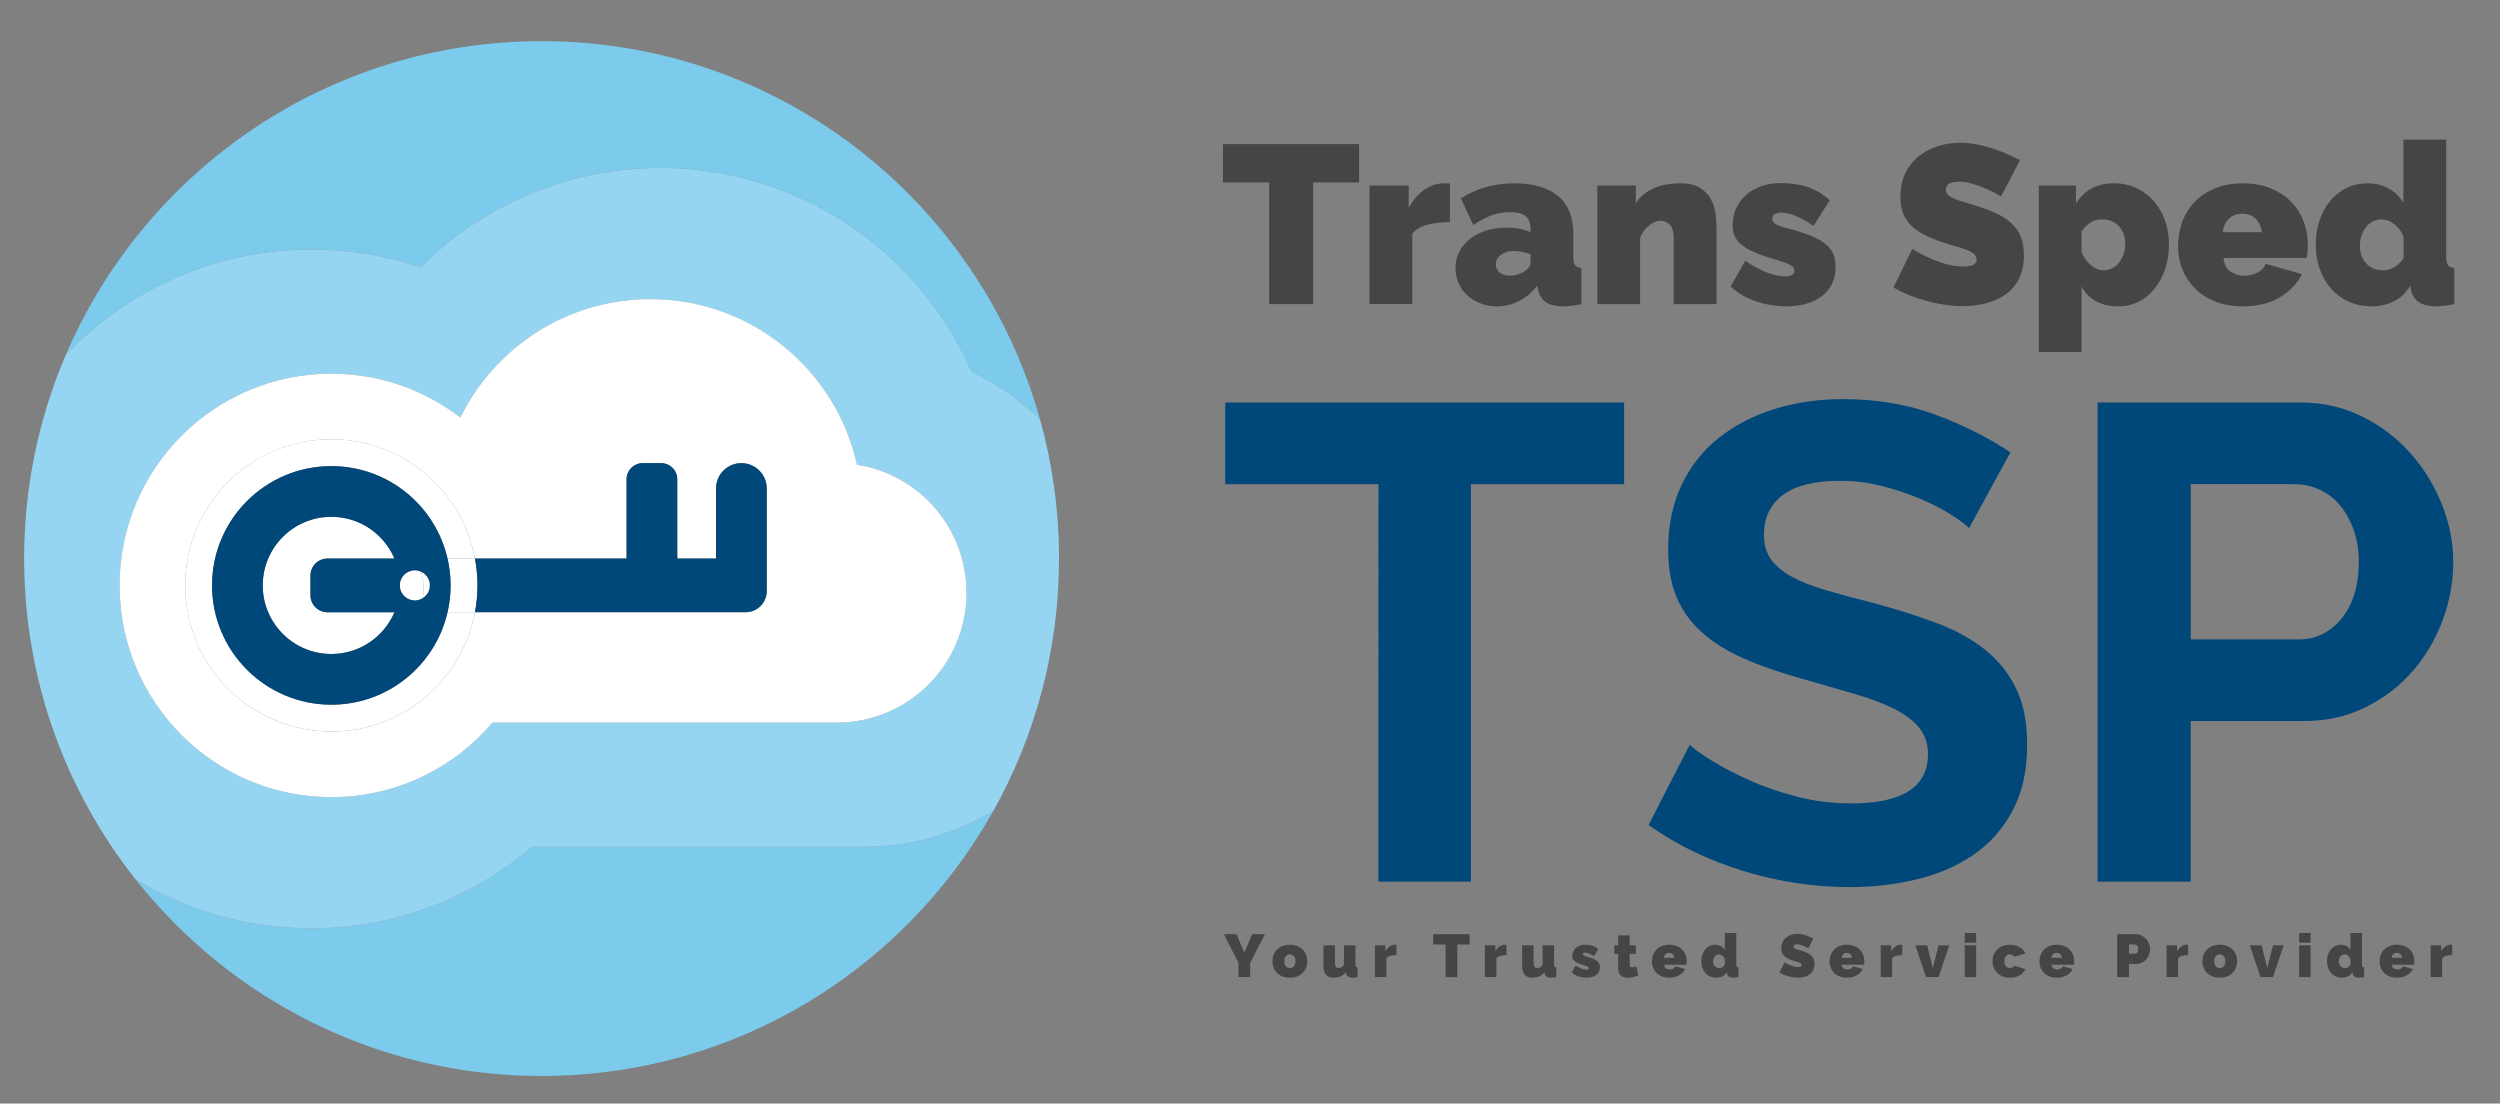
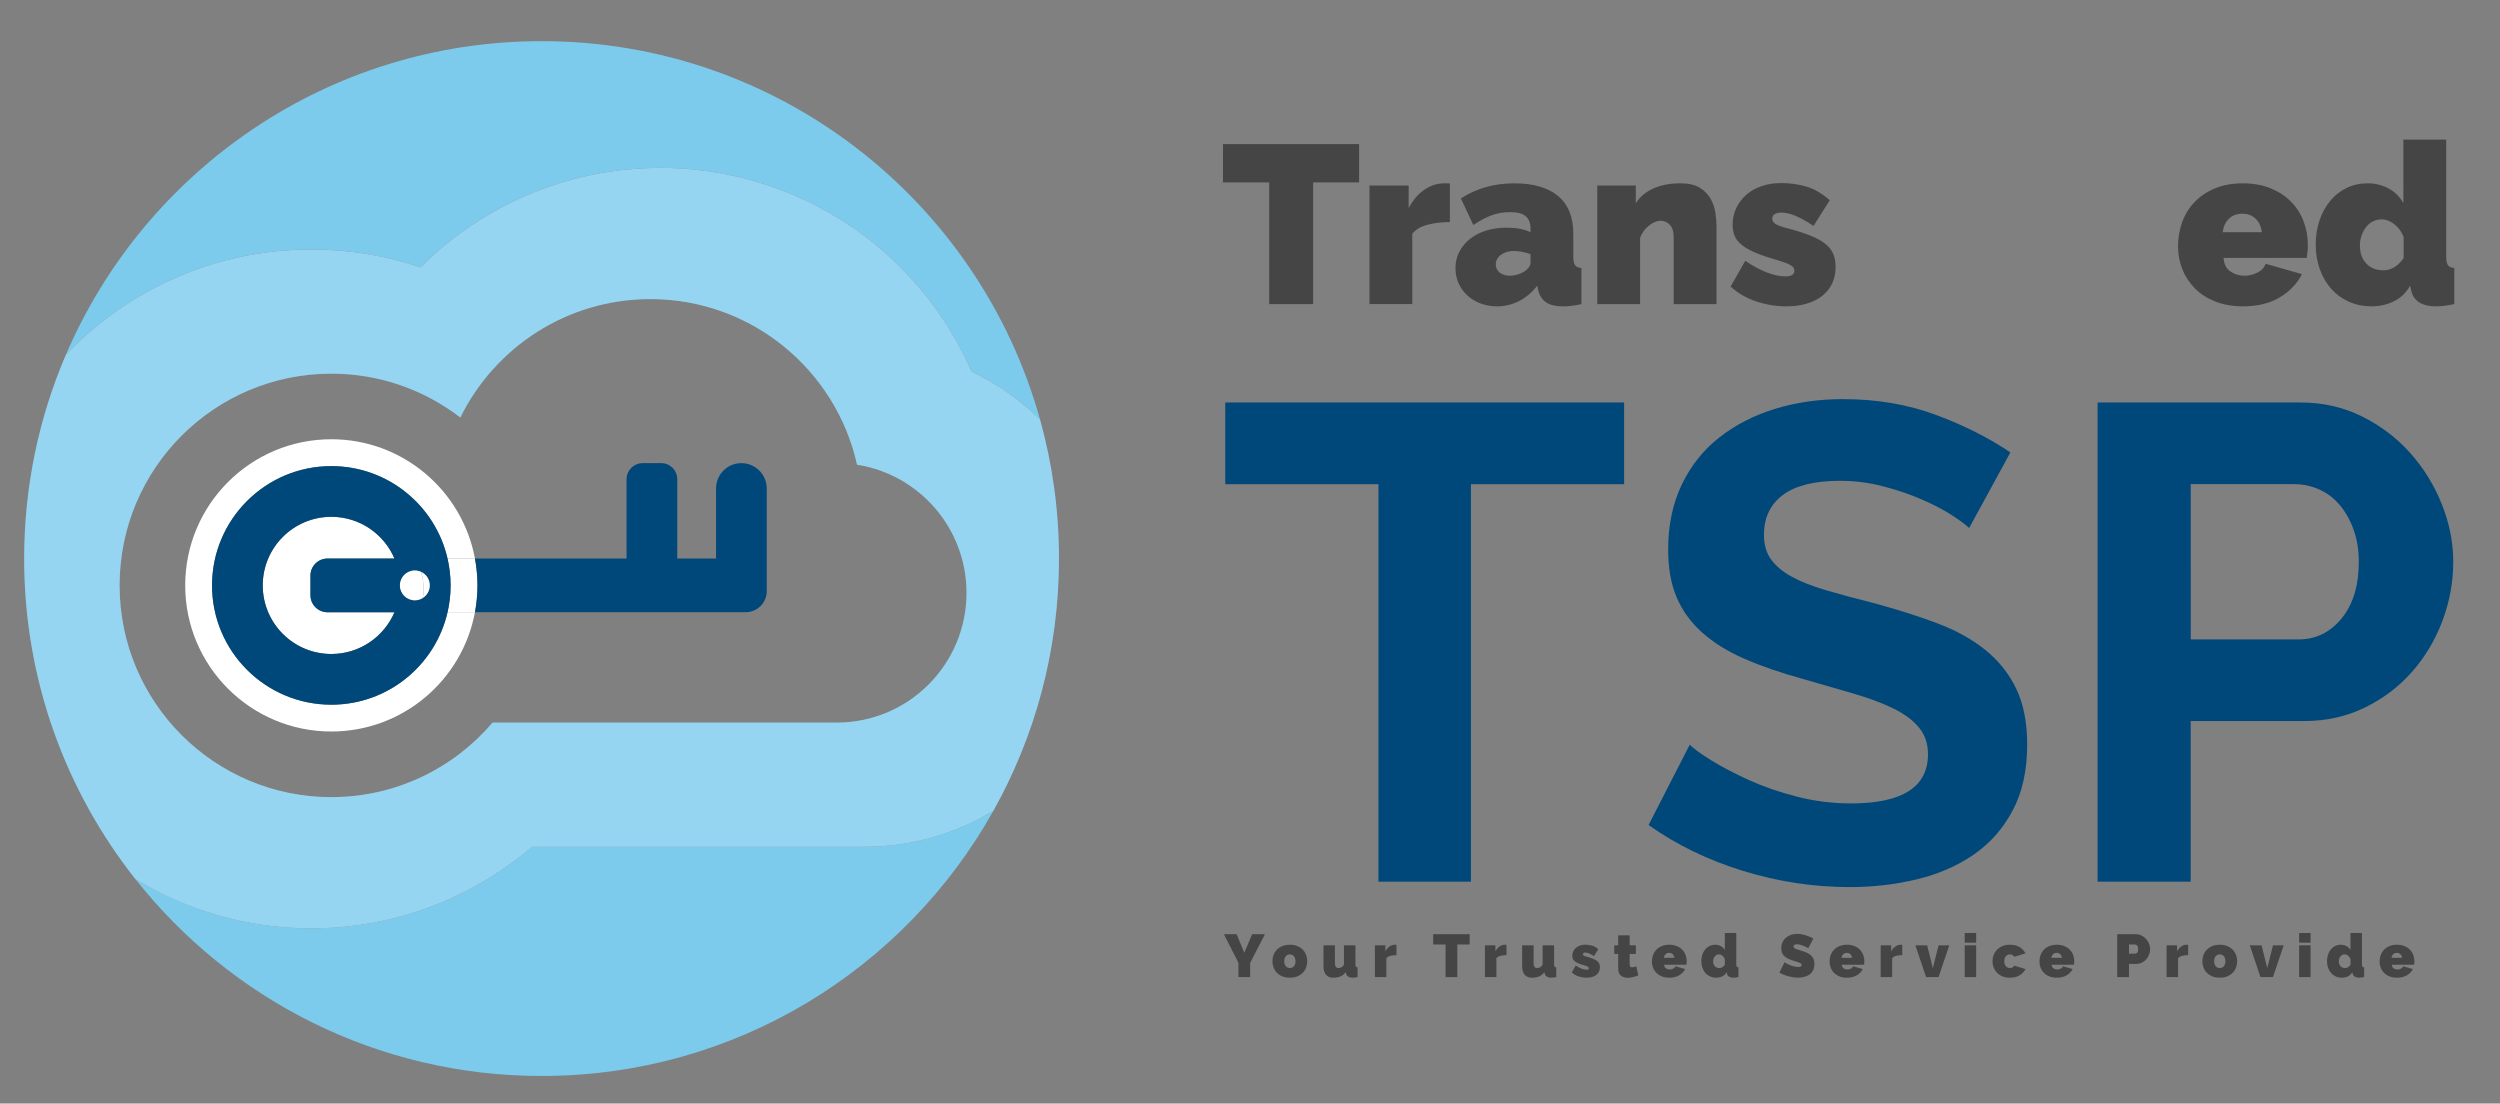
<svg xmlns="http://www.w3.org/2000/svg" xmlns:xlink="http://www.w3.org/1999/xlink" version="1.1" id="Layer_1" x="0px" y="0px" viewBox="0 0 1323 584" style="enable-background:new 0 0 1323 584;" xml:space="preserve">
  <rect x="0" y="0" width="1323" height="584" fill="#808080" stroke="none" />
  <style type="text/css">
	.st0{fill:#7CCBED;}
	.st1{opacity:0.2;fill:#FFFFFF;}
	.st2{fill:#FFFFFF;}
	.st3{fill:#00487A;}
	.st4{fill:#454545;}
	.st5{clip-path:url(#SVGID_2_);fill:#454545;}
	.st6{clip-path:url(#SVGID_4_);fill:#454545;}
</style>
  <path class="st0" d="M281.55,448.1c-32.33,27.7-73.6,43.18-116.79,43.18c-34.06,0-65.93-9.53-93.1-26.06  C121.81,528.67,199.45,569.4,286.6,569.4c102.73,0,192.23-56.58,239.07-140.27c-19.91,12.04-43.24,18.98-68.16,18.98H281.55z" />
  <path class="st0" d="M550.39,222.01c-10.61-10.49-22.89-19.06-36.24-25.41c-11.45-26.13-29.08-49.46-51.43-67.61  c-31.86-25.88-72.05-40.13-113.15-40.13c-34.2,0-67.49,9.67-96.26,27.96c-11.18,7.11-21.49,15.39-30.77,24.68  c-18.39-6.25-37.82-9.46-57.78-9.46c-51.02,0-97.15,21.39-129.88,55.66c-14.21,33.11-22.09,69.58-22.09,107.9  c0,64.07,22.01,122.99,58.87,169.63c27.17,16.53,59.04,26.06,93.1,26.06c43.19,0,84.46-15.48,116.79-43.18h175.96  c24.92,0,48.25-6.94,68.16-18.98c22.11-39.51,34.74-85.04,34.74-133.54C560.41,270.1,556.91,245.42,550.39,222.01z M442.84,382.39  c-0.26,0-182.18,0-182.18,0c-20.55,24.13-51.14,39.45-85.32,39.45c-61.88,0-112.05-50.17-112.05-112.05s50.17-112.05,112.05-112.05  c25.7,0,49.36,8.67,68.27,23.22c18.25-37.12,56.43-62.68,100.59-62.68c53.49,0,98.2,37.5,109.35,87.64  c32.82,5.15,57.93,33.54,57.93,67.81C511.49,351.65,480.75,382.39,442.84,382.39z" />
  <g>
    <path class="st0" d="M164.76,132.03c19.95,0,39.38,3.21,57.78,9.46c9.28-9.28,19.59-17.57,30.77-24.68   c28.77-18.29,62.06-27.96,96.26-27.96c41.1,0,81.29,14.25,113.15,40.13c22.35,18.15,39.98,41.48,51.43,67.61   c13.36,6.34,25.63,14.92,36.24,25.41C518.25,106.53,412.33,21.78,286.6,21.78c-112.91,0-209.84,68.34-251.71,165.91   C67.62,153.42,113.74,132.03,164.76,132.03z" />
    <path class="st1" d="M550.39,222.01c-10.61-10.49-22.89-19.06-36.24-25.41c-11.45-26.13-29.08-49.46-51.43-67.61   c-31.86-25.88-72.05-40.13-113.15-40.13c-34.2,0-67.49,9.67-96.26,27.96c-11.18,7.11-21.49,15.39-30.77,24.68   c-18.39-6.25-37.82-9.46-57.78-9.46c-51.02,0-97.15,21.39-129.88,55.66c-14.21,33.11-22.09,69.58-22.09,107.9   c0,64.07,22.01,122.99,58.87,169.63c27.17,16.53,59.04,26.06,93.1,26.06c43.19,0,84.46-15.48,116.79-43.18h175.96   c24.92,0,48.25-6.94,68.16-18.98c22.11-39.51,34.74-85.04,34.74-133.54C560.41,270.1,556.91,245.42,550.39,222.01z M442.84,382.39   c-0.26,0-182.18,0-182.18,0c-20.55,24.13-51.14,39.45-85.32,39.45c-61.88,0-112.05-50.17-112.05-112.05s50.17-112.05,112.05-112.05   c25.7,0,49.36,8.67,68.27,23.22c18.25-37.12,56.43-62.68,100.59-62.68c53.49,0,98.2,37.5,109.35,87.64   c32.82,5.15,57.93,33.54,57.93,67.81C511.49,351.65,480.75,382.39,442.84,382.39z" />
  </g>
  <path class="st2" d="M164.29,315v-10.41c0-4.97,4.03-9,9-9h35.46c-5.53-12.99-18.41-22.09-33.41-22.09  c-20.05,0-36.3,16.25-36.3,36.3c0,20.05,16.25,36.3,36.3,36.3c15.01,0,27.88-9.11,33.41-22.09h-35.46  C168.32,324,164.29,319.97,164.29,315z" />
-   <path class="st2" d="M453.55,245.93c-11.15-50.14-55.86-87.64-109.35-87.64c-44.16,0-82.34,25.56-100.59,62.68  c-18.9-14.55-42.57-23.22-68.27-23.22c-61.88,0-112.05,50.17-112.05,112.05s50.17,112.05,112.05,112.05  c34.18,0,64.76-15.32,85.32-39.45c0,0,181.91,0,182.18,0c37.91,0,68.65-30.74,68.65-68.65  C511.49,279.47,486.38,251.07,453.55,245.93z M405.75,295.59v4.73v12.5c0,6.17-5,11.17-11.17,11.17H251.35  c-6.67,35.92-38.15,63.13-76,63.13c-42.71,0-77.33-34.62-77.33-77.33c0-42.71,34.62-77.33,77.33-77.33c37.85,0,69.33,27.21,76,63.13  h80.23v-42c0-4.69,3.81-8.5,8.5-8.5h9.83c4.69,0,8.5,3.81,8.5,8.5v42h20.52V258.5c0-7.41,6.01-13.41,13.41-13.41l0,0  c7.41,0,13.41,6.01,13.41,13.41V295.59z" />
  <path class="st2" d="M175.34,372.92c-34.86,0-63.13-28.26-63.13-63.13c0-34.86,28.26-63.13,63.13-63.13  c29.98,0,55.06,20.9,61.5,48.92h14.5c-6.67-35.92-38.15-63.13-76-63.13c-42.71,0-77.33,34.62-77.33,77.33  c0,42.71,34.62,77.33,77.33,77.33c37.85,0,69.33-27.21,76-63.13h-14.5C230.4,352.02,205.32,372.92,175.34,372.92z" />
  <path class="st2" d="M251.35,295.59h-14.5c1.05,4.57,1.62,9.32,1.62,14.2s-0.57,9.64-1.62,14.2h14.5c0.86-4.61,1.32-9.35,1.32-14.2  S252.2,300.2,251.35,295.59z" />
  <path class="st3" d="M236.84,295.59c-6.45-28.02-31.52-48.92-61.5-48.92c-34.86,0-63.13,28.26-63.13,63.13s28.26,63.13,63.13,63.13  c29.98,0,55.06-20.9,61.5-48.92c1.05-4.57,1.62-9.32,1.62-14.2S237.89,300.16,236.84,295.59z M223.7,316.48  c-1.21,0.76-2.64,1.2-4.17,1.2c-4.36,0-7.89-3.53-7.89-7.89s3.53-7.89,7.89-7.89c1.17,0,2.28,0.26,3.28,0.72  c2.72,1.25,4.61,3.98,4.61,7.17C227.42,312.62,225.93,315.09,223.7,316.48z M175.34,346.09c-20.05,0-36.3-16.25-36.3-36.3  s16.25-36.3,36.3-36.3c15.01,0,27.88,9.11,33.41,22.09h-35.46c-4.97,0-9,4.03-9,9V315c0,4.97,4.03,9,9,9h35.46  C203.22,336.98,190.35,346.09,175.34,346.09z" />
  <path class="st3" d="M392.34,245.09c-7.41,0-13.41,6.01-13.41,13.41v37.09h-20.52v-42c0-4.69-3.81-8.5-8.5-8.5h-9.83  c-4.69,0-8.5,3.81-8.5,8.5v42h-80.23c0.86,4.61,1.32,9.35,1.32,14.2s-0.47,9.6-1.32,14.2h143.24c6.17,0,11.17-5,11.17-11.17v-12.5  v-4.73V258.5C405.75,251.1,399.74,245.09,392.34,245.09z" />
  <path class="st2" d="M211.64,309.79c0,4.36,3.53,7.89,7.89,7.89c1.53,0,2.96-0.44,4.17-1.2c0.01-0.04,0.02-0.08,0.03-0.13  c0.11-0.57,0.2-1.15,0.27-1.73c0.02-0.15,0.03-0.31,0.05-0.46c0.05-0.45,0.08-0.9,0.1-1.35c0.01-0.17,0.02-0.34,0.02-0.51  c0.02-0.59,0.02-1.19-0.01-1.79c-0.04-0.94-0.13-1.87-0.25-2.8c-0.05-0.37-0.13-0.73-0.19-1.09c-0.09-0.54-0.18-1.08-0.29-1.61  c-0.1-0.47-0.23-0.93-0.36-1.39c-0.09-0.33-0.18-0.67-0.28-1c-1-0.46-2.11-0.72-3.28-0.72C215.17,301.9,211.64,305.44,211.64,309.79  z" />
  <path class="st2" d="M223.44,305c0.12,0.53,0.2,1.07,0.29,1.61c0.06,0.36,0.14,0.72,0.19,1.09c0.12,0.92,0.21,1.85,0.25,2.8  c0.03,0.6,0.02,1.2,0.01,1.79c-0.01,0.17-0.01,0.34-0.02,0.51c-0.02,0.45-0.06,0.9-0.1,1.35c-0.02,0.15-0.03,0.31-0.05,0.46  c-0.07,0.58-0.16,1.16-0.27,1.73c-0.01,0.04-0.02,0.08-0.03,0.13c2.23-1.39,3.72-3.86,3.72-6.69c0-3.19-1.89-5.93-4.61-7.17  c0.1,0.33,0.19,0.66,0.28,1C223.21,304.08,223.34,304.54,223.44,305z" />
  <polygon class="st4" points="654.42,494.38 658.48,504.2 662.64,494.38 669.41,494.38 661.59,509.57 661.59,517.08 655.38,517.08   655.38,509.5 647.68,494.38 " />
  <path class="st4" d="M679.62,508.68c0,1.13,0.27,2.01,0.83,2.65c0.56,0.64,1.27,0.96,2.15,0.96c0.87,0,1.58-0.32,2.13-0.96  c0.56-0.64,0.84-1.52,0.84-2.65c0-1.13-0.28-2.02-0.84-2.65c-0.55-0.64-1.26-0.96-2.13-0.96c-0.88,0-1.59,0.32-2.15,0.96  C679.89,506.66,679.62,507.54,679.62,508.68z M682.59,517.4c-1.52,0-2.85-0.24-3.99-0.71c-1.14-0.48-2.1-1.12-2.88-1.92  c-0.78-0.8-1.36-1.73-1.76-2.79c-0.39-1.06-0.59-2.16-0.59-3.3c0-1.15,0.19-2.25,0.59-3.3c0.4-1.06,0.98-1.98,1.76-2.79  c0.78-0.8,1.74-1.44,2.88-1.92c1.14-0.48,2.47-0.72,3.99-0.72c1.49,0,2.81,0.24,3.96,0.72c1.15,0.48,2.12,1.12,2.89,1.92  c0.78,0.8,1.37,1.73,1.76,2.79c0.4,1.05,0.6,2.15,0.6,3.3c0,1.15-0.2,2.25-0.6,3.3c-0.39,1.06-0.98,1.99-1.76,2.79  c-0.78,0.8-1.74,1.44-2.89,1.92C685.4,517.16,684.09,517.4,682.59,517.4z" />
  <path class="st4" d="M705.63,517.4c-1.7,0-3-0.51-3.9-1.55c-0.9-1.04-1.35-2.55-1.35-4.52v-11.07h6.07v9.69  c0,0.74,0.17,1.32,0.5,1.73c0.33,0.4,0.78,0.61,1.35,0.61c0.47,0,0.95-0.11,1.44-0.32c0.49-0.22,0.98-0.69,1.47-1.41v-10.3h6.08  v10.1c0,0.58,0.08,0.98,0.25,1.2c0.17,0.23,0.47,0.36,0.89,0.4v5.11c-1.04,0.21-1.9,0.32-2.55,0.32c-2.07,0-3.26-0.78-3.58-2.33  l-0.12-0.6c-0.79,1.04-1.73,1.8-2.81,2.26C708.28,517.17,707.03,517.4,705.63,517.4z" />
  <path class="st4" d="M739.01,505.45c-1.17,0-2.24,0.13-3.2,0.38c-0.96,0.25-1.68,0.68-2.14,1.28v9.97h-6.07v-16.82h5.56v3.2  c0.6-1.13,1.34-1.99,2.22-2.6c0.88-0.61,1.84-0.91,2.86-0.91c0.4,0,0.66,0.01,0.77,0.04V505.45z" />
  <polygon class="st4" points="777.74,499.82 771.21,499.82 771.21,517.08 764.99,517.08 764.99,499.82 758.43,499.82 758.43,494.38   777.74,494.38 " />
  <path class="st4" d="M797.23,505.45c-1.17,0-2.24,0.13-3.2,0.38c-0.96,0.25-1.68,0.68-2.14,1.28v9.97h-6.07v-16.82h5.56v3.2  c0.6-1.13,1.34-1.99,2.22-2.6c0.88-0.61,1.84-0.91,2.86-0.91c0.4,0,0.66,0.01,0.77,0.04V505.45z" />
  <path class="st4" d="M810.77,517.4c-1.7,0-3-0.51-3.9-1.55c-0.9-1.04-1.35-2.55-1.35-4.52v-11.07h6.07v9.69  c0,0.74,0.17,1.32,0.5,1.73c0.33,0.4,0.78,0.61,1.35,0.61c0.47,0,0.95-0.11,1.44-0.32c0.49-0.22,0.98-0.69,1.47-1.41v-10.3h6.08  v10.1c0,0.58,0.08,0.98,0.25,1.2c0.17,0.23,0.47,0.36,0.89,0.4v5.11c-1.04,0.21-1.9,0.32-2.55,0.32c-2.07,0-3.26-0.78-3.58-2.33  l-0.12-0.6c-0.79,1.04-1.73,1.8-2.81,2.26C813.42,517.17,812.17,517.4,810.77,517.4z" />
  <path class="st4" d="M839.67,517.4c-1.47,0-2.92-0.24-4.32-0.71c-1.4-0.48-2.59-1.18-3.57-2.1l2.07-3.64  c1.04,0.71,2.05,1.25,3.02,1.63c0.97,0.38,1.87,0.58,2.68,0.58c0.85,0,1.28-0.27,1.28-0.81c0-0.29-0.17-0.55-0.5-0.76  c-0.33-0.22-0.97-0.46-1.93-0.74c-1.2-0.34-2.2-0.67-3-1c-0.79-0.33-1.45-0.69-1.95-1.08c-0.5-0.38-0.86-0.81-1.07-1.28  c-0.21-0.47-0.32-1.03-0.32-1.66c0-0.86,0.17-1.65,0.51-2.37c0.34-0.72,0.81-1.35,1.42-1.88c0.61-0.53,1.33-0.94,2.17-1.23  c0.85-0.29,1.77-0.43,2.77-0.43c1.23,0,2.41,0.16,3.53,0.48c1.12,0.32,2.24,0.97,3.37,1.95l-2.3,3.64  c-1.04-0.68-1.92-1.16-2.62-1.45c-0.71-0.29-1.37-0.43-1.99-0.43c-0.36,0-0.66,0.07-0.89,0.21c-0.23,0.13-0.35,0.35-0.35,0.65  c0,0.32,0.17,0.58,0.51,0.79c0.34,0.2,1.01,0.43,2.01,0.68c1.22,0.32,2.24,0.66,3.07,1.01c0.83,0.35,1.5,0.74,2,1.15  c0.5,0.41,0.86,0.88,1.07,1.4c0.22,0.52,0.33,1.12,0.33,1.81c0,0.87-0.16,1.65-0.48,2.33c-0.32,0.68-0.79,1.27-1.39,1.76  c-0.61,0.49-1.35,0.86-2.21,1.11C841.73,517.27,840.76,517.4,839.67,517.4z" />
-   <path class="st4" d="M866.99,516.15c-0.85,0.37-1.76,0.67-2.74,0.92c-0.97,0.24-1.92,0.37-2.86,0.37c-0.68,0-1.33-0.09-1.95-0.26  c-0.61-0.17-1.15-0.45-1.61-0.83c-0.46-0.38-0.82-0.88-1.09-1.5c-0.26-0.62-0.39-1.39-0.39-2.32v-7.7h-2.08v-4.57h2.08v-5.27h6.07  v5.27h3.29v4.57h-3.29v5.56c0,0.56,0.12,0.95,0.35,1.17c0.23,0.23,0.56,0.34,0.96,0.34c0.3,0,0.64-0.05,1.03-0.14  c0.38-0.1,0.77-0.23,1.15-0.4L866.99,516.15z" />
+   <path class="st4" d="M866.99,516.15c-0.85,0.37-1.76,0.67-2.74,0.92c-0.97,0.24-1.92,0.37-2.86,0.37c-0.68,0-1.33-0.09-1.95-0.26  c-0.61-0.17-1.15-0.45-1.61-0.83c-0.46-0.38-0.82-0.88-1.09-1.5c-0.26-0.62-0.39-1.39-0.39-2.32v-7.7h-2.08v-4.57h2.08v-5.27h6.07  v5.27h3.29v4.57h-3.29v5.56c0,0.56,0.12,0.95,0.35,1.17c0.23,0.23,0.56,0.34,0.96,0.34c0.3,0,0.64-0.05,1.03-0.14  c0.38-0.1,0.77-0.23,1.15-0.4L866.99,516.15" />
  <path class="st4" d="M886.08,506.88c-0.1-0.81-0.4-1.44-0.89-1.91c-0.49-0.47-1.11-0.71-1.88-0.71s-1.4,0.24-1.89,0.71  c-0.49,0.47-0.78,1.1-0.89,1.91H886.08z M883.4,517.4c-1.47,0-2.79-0.23-3.94-0.68c-1.15-0.46-2.11-1.09-2.89-1.87  c-0.78-0.79-1.37-1.69-1.78-2.72c-0.4-1.02-0.61-2.1-0.61-3.23c0-1.21,0.19-2.37,0.59-3.45c0.4-1.09,0.98-2.04,1.76-2.84  c0.78-0.81,1.74-1.46,2.88-1.94c1.14-0.48,2.47-0.72,3.99-0.72c1.49,0,2.81,0.24,3.96,0.72c1.15,0.48,2.12,1.12,2.89,1.92  c0.78,0.8,1.37,1.73,1.76,2.79c0.4,1.05,0.6,2.15,0.6,3.3c0,0.32-0.02,0.65-0.05,0.98c-0.03,0.33-0.07,0.62-0.11,0.87h-11.8  c0.06,0.9,0.39,1.54,0.99,1.94c0.6,0.39,1.25,0.59,1.96,0.59c0.66,0,1.28-0.15,1.86-0.45c0.59-0.3,0.98-0.72,1.17-1.25l5.15,1.47  c-0.69,1.34-1.74,2.44-3.15,3.29C887.21,516.97,885.47,517.4,883.4,517.4z" />
  <path class="st4" d="M909.92,512.29c1.11,0,2.07-0.58,2.87-1.73v-3.01c-0.3-0.74-0.73-1.34-1.31-1.8c-0.58-0.46-1.19-0.69-1.82-0.69  c-0.45,0-0.86,0.1-1.23,0.29c-0.37,0.19-0.69,0.46-0.96,0.8c-0.26,0.34-0.48,0.74-0.63,1.18c-0.16,0.45-0.24,0.93-0.24,1.44  c0,1.06,0.3,1.92,0.91,2.55C908.12,511.97,908.92,512.29,909.92,512.29z M908.26,517.4c-1.15,0-2.22-0.21-3.19-0.63  c-0.97-0.43-1.8-1.03-2.51-1.81c-0.7-0.78-1.25-1.71-1.64-2.79c-0.39-1.08-0.59-2.25-0.59-3.53c0-1.23,0.18-2.38,0.54-3.45  c0.36-1.06,0.87-1.98,1.52-2.76c0.65-0.78,1.42-1.39,2.32-1.82c0.9-0.44,1.89-0.66,2.98-0.66c1.09,0,2.08,0.25,2.99,0.74  c0.91,0.49,1.61,1.18,2.09,2.07v-9.01h6.07v16.62c0,0.58,0.09,0.98,0.26,1.2c0.17,0.23,0.47,0.36,0.89,0.4v5.11  c-1.04,0.21-1.9,0.32-2.55,0.32c-2.07,0-3.26-0.78-3.58-2.33l-0.12-0.6c-0.58,1.03-1.35,1.77-2.33,2.24  C910.41,517.16,909.37,517.4,908.26,517.4z" />
  <path class="st4" d="M956.95,501.8c-0.64-0.38-1.3-0.72-1.98-1.02c-0.58-0.25-1.22-0.49-1.94-0.72c-0.71-0.22-1.41-0.34-2.09-0.34  c-0.55,0-0.99,0.09-1.33,0.26c-0.33,0.17-0.49,0.45-0.49,0.86c0,0.3,0.1,0.55,0.29,0.74c0.19,0.19,0.47,0.37,0.83,0.53  c0.37,0.16,0.81,0.31,1.33,0.46c0.52,0.15,1.12,0.33,1.78,0.55c1.04,0.32,1.98,0.67,2.82,1.06c0.85,0.38,1.57,0.83,2.16,1.35  c0.59,0.52,1.05,1.15,1.37,1.9c0.32,0.74,0.48,1.65,0.48,2.72c0,1.36-0.25,2.51-0.75,3.44c-0.5,0.92-1.16,1.66-1.98,2.22  c-0.82,0.55-1.75,0.95-2.79,1.2c-1.03,0.24-2.07,0.36-3.11,0.36c-0.83,0-1.69-0.06-2.56-0.19c-0.87-0.13-1.74-0.31-2.6-0.54  c-0.86-0.24-1.7-0.51-2.5-0.84c-0.79-0.32-1.53-0.68-2.22-1.09l2.69-5.47c0.74,0.47,1.52,0.88,2.33,1.24  c0.68,0.32,1.45,0.61,2.31,0.86c0.86,0.26,1.74,0.38,2.64,0.38c0.68,0,1.15-0.09,1.41-0.27c0.27-0.18,0.4-0.42,0.4-0.72  c0-0.32-0.13-0.59-0.4-0.82c-0.26-0.22-0.63-0.42-1.09-0.59c-0.47-0.17-1.01-0.34-1.61-0.51c-0.61-0.17-1.26-0.38-1.94-0.61  c-1-0.34-1.86-0.7-2.58-1.09c-0.72-0.4-1.32-0.85-1.8-1.34c-0.47-0.5-0.81-1.08-1.04-1.71c-0.23-0.64-0.34-1.38-0.34-2.21  c0-1.25,0.23-2.36,0.69-3.32c0.46-0.96,1.09-1.76,1.87-2.4c0.79-0.64,1.69-1.12,2.7-1.45c1.01-0.33,2.08-0.5,3.21-0.5  c0.83,0,1.64,0.08,2.43,0.24c0.79,0.16,1.55,0.37,2.29,0.61c0.74,0.24,1.42,0.51,2.07,0.8c0.64,0.28,1.21,0.55,1.73,0.81  L956.95,501.8z" />
  <path class="st4" d="M980.11,506.88c-0.1-0.81-0.4-1.44-0.89-1.91c-0.49-0.47-1.11-0.71-1.88-0.71s-1.4,0.24-1.89,0.71  c-0.49,0.47-0.79,1.1-0.89,1.91H980.11z M977.43,517.4c-1.47,0-2.79-0.23-3.94-0.68c-1.15-0.46-2.11-1.09-2.89-1.87  c-0.78-0.79-1.37-1.69-1.78-2.72c-0.4-1.02-0.61-2.1-0.61-3.23c0-1.21,0.19-2.37,0.59-3.45c0.4-1.09,0.98-2.04,1.76-2.84  c0.78-0.81,1.74-1.46,2.88-1.94c1.14-0.48,2.47-0.72,3.99-0.72c1.49,0,2.81,0.24,3.96,0.72c1.15,0.48,2.12,1.12,2.89,1.92  c0.78,0.8,1.37,1.73,1.76,2.79c0.4,1.05,0.59,2.15,0.59,3.3c0,0.32-0.02,0.65-0.05,0.98c-0.03,0.33-0.07,0.62-0.11,0.87h-11.8  c0.06,0.9,0.39,1.54,0.99,1.94c0.6,0.39,1.25,0.59,1.96,0.59c0.66,0,1.28-0.15,1.86-0.45c0.59-0.3,0.98-0.72,1.17-1.25l5.15,1.47  c-0.69,1.34-1.74,2.44-3.15,3.29C981.24,516.97,979.5,517.4,977.43,517.4z" />
  <path class="st4" d="M1006.67,505.45c-1.17,0-2.24,0.13-3.2,0.38c-0.96,0.25-1.68,0.68-2.14,1.28v9.97h-6.07v-16.82h5.56v3.2  c0.6-1.13,1.33-1.99,2.22-2.6c0.88-0.61,1.84-0.91,2.86-0.91c0.4,0,0.66,0.01,0.77,0.04V505.45z" />
  <polygon class="st4" points="1019.28,517.08 1013.62,500.26 1019.85,500.26 1022.86,512.32 1025.89,500.26 1031.55,500.26   1025.89,517.08 " />
  <path class="st4" d="M1039.72,498.86v-5.11h6.07v5.11H1039.72z M1039.72,517.08v-16.82h6.07v16.82H1039.72z" />
  <path class="st4" d="M1054.43,508.68c0-1.15,0.2-2.25,0.61-3.3c0.41-1.06,1-1.98,1.78-2.79c0.78-0.8,1.74-1.44,2.89-1.92  c1.15-0.48,2.47-0.72,3.97-0.72c2.05,0,3.76,0.43,5.13,1.28c1.38,0.85,2.4,1.95,3.08,3.29l-5.91,1.79  c-0.58-0.83-1.35-1.24-2.33-1.24c-0.83,0-1.54,0.31-2.11,0.94c-0.58,0.63-0.86,1.52-0.86,2.67c0,1.15,0.29,2.04,0.86,2.67  c0.58,0.63,1.28,0.94,2.11,0.94c0.98,0,1.76-0.42,2.33-1.25l5.91,1.79c-0.68,1.34-1.71,2.44-3.08,3.29  c-1.37,0.85-3.08,1.28-5.13,1.28c-1.49,0-2.81-0.24-3.97-0.71c-1.15-0.48-2.11-1.12-2.89-1.92c-0.78-0.8-1.37-1.73-1.78-2.79  C1054.64,510.92,1054.43,509.82,1054.43,508.68z" />
  <path class="st4" d="M1091.17,506.88c-0.1-0.81-0.4-1.44-0.89-1.91c-0.49-0.47-1.11-0.71-1.88-0.71s-1.4,0.24-1.89,0.71  c-0.49,0.47-0.79,1.1-0.89,1.91H1091.17z M1088.49,517.4c-1.47,0-2.79-0.23-3.94-0.68c-1.15-0.46-2.11-1.09-2.89-1.87  c-0.78-0.79-1.37-1.69-1.78-2.72c-0.4-1.02-0.61-2.1-0.61-3.23c0-1.21,0.19-2.37,0.59-3.45c0.4-1.09,0.98-2.04,1.76-2.84  c0.78-0.81,1.74-1.46,2.88-1.94c1.14-0.48,2.47-0.72,3.99-0.72c1.49,0,2.81,0.24,3.96,0.72c1.15,0.48,2.12,1.12,2.89,1.92  c0.78,0.8,1.37,1.73,1.76,2.79c0.4,1.05,0.6,2.15,0.6,3.3c0,0.32-0.02,0.65-0.05,0.98c-0.03,0.33-0.07,0.62-0.11,0.87h-11.8  c0.06,0.9,0.39,1.54,0.99,1.94c0.6,0.39,1.25,0.59,1.96,0.59c0.66,0,1.28-0.15,1.86-0.45c0.59-0.3,0.98-0.72,1.17-1.25l5.15,1.47  c-0.69,1.34-1.74,2.44-3.15,3.29C1092.3,516.97,1090.56,517.4,1088.49,517.4z" />
  <path class="st4" d="M1126.66,504.68h3.29c0.38,0,0.74-0.18,1.07-0.53c0.33-0.35,0.5-0.98,0.5-1.9c0-0.94-0.19-1.58-0.58-1.92  c-0.38-0.34-0.77-0.51-1.15-0.51h-3.13V504.68z M1120.43,517.08v-22.7h9.78c1.11,0,2.13,0.23,3.06,0.69  c0.94,0.46,1.75,1.05,2.42,1.79c0.67,0.74,1.2,1.58,1.58,2.53c0.38,0.95,0.58,1.9,0.58,2.86c0,1-0.18,1.97-0.55,2.92  c-0.36,0.95-0.86,1.79-1.52,2.53c-0.65,0.74-1.44,1.32-2.36,1.76c-0.93,0.44-1.95,0.65-3.05,0.65h-3.71v6.97H1120.43z" />
  <path class="st4" d="M1157.97,505.45c-1.17,0-2.24,0.13-3.2,0.38c-0.96,0.25-1.68,0.68-2.14,1.28v9.97h-6.07v-16.82h5.56v3.2  c0.6-1.13,1.34-1.99,2.22-2.6c0.88-0.61,1.84-0.91,2.86-0.91c0.4,0,0.66,0.01,0.77,0.04V505.45z" />
  <path class="st4" d="M1171.73,508.68c0,1.13,0.27,2.01,0.83,2.65c0.56,0.64,1.27,0.96,2.15,0.96c0.87,0,1.58-0.32,2.13-0.96  c0.56-0.64,0.84-1.52,0.84-2.65c0-1.13-0.28-2.02-0.84-2.65c-0.55-0.64-1.26-0.96-2.13-0.96c-0.88,0-1.59,0.32-2.15,0.96  C1172,506.66,1171.73,507.54,1171.73,508.68z M1174.71,517.4c-1.52,0-2.85-0.24-3.99-0.71c-1.14-0.48-2.1-1.12-2.88-1.92  c-0.78-0.8-1.36-1.73-1.76-2.79c-0.39-1.06-0.59-2.16-0.59-3.3c0-1.15,0.19-2.25,0.59-3.3c0.4-1.06,0.98-1.98,1.76-2.79  c0.78-0.8,1.74-1.44,2.88-1.92c1.14-0.48,2.47-0.72,3.99-0.72c1.49,0,2.81,0.24,3.96,0.72c1.15,0.48,2.12,1.12,2.89,1.92  c0.78,0.8,1.37,1.73,1.76,2.79c0.4,1.05,0.59,2.15,0.59,3.3c0,1.15-0.2,2.25-0.59,3.3c-0.39,1.06-0.98,1.99-1.76,2.79  c-0.78,0.8-1.74,1.44-2.89,1.92C1177.52,517.16,1176.2,517.4,1174.71,517.4z" />
  <polygon class="st4" points="1196.24,517.08 1190.59,500.26 1196.82,500.26 1199.83,512.32 1202.86,500.26 1208.52,500.26   1202.86,517.08 " />
  <path class="st4" d="M1216.69,498.86v-5.11h6.07v5.11H1216.69z M1216.69,517.08v-16.82h6.07v16.82H1216.69z" />
  <path class="st4" d="M1241.03,512.29c1.11,0,2.07-0.58,2.87-1.73v-3.01c-0.3-0.74-0.73-1.34-1.31-1.8  c-0.58-0.46-1.19-0.69-1.83-0.69c-0.45,0-0.86,0.1-1.23,0.29c-0.37,0.19-0.69,0.46-0.96,0.8c-0.26,0.34-0.48,0.74-0.63,1.18  c-0.16,0.45-0.24,0.93-0.24,1.44c0,1.06,0.3,1.92,0.91,2.55C1239.23,511.97,1240.03,512.29,1241.03,512.29z M1239.37,517.4  c-1.15,0-2.22-0.21-3.19-0.63c-0.97-0.43-1.8-1.03-2.51-1.81c-0.7-0.78-1.25-1.71-1.64-2.79c-0.39-1.08-0.59-2.25-0.59-3.53  c0-1.23,0.18-2.38,0.54-3.45c0.36-1.06,0.87-1.98,1.52-2.76c0.65-0.78,1.42-1.39,2.32-1.82c0.9-0.44,1.89-0.66,2.98-0.66  c1.09,0,2.08,0.25,2.99,0.74c0.91,0.49,1.61,1.18,2.09,2.07v-9.01h6.07v16.62c0,0.58,0.09,0.98,0.26,1.2  c0.17,0.23,0.47,0.36,0.89,0.4v5.11c-1.04,0.21-1.9,0.32-2.55,0.32c-2.07,0-3.26-0.78-3.58-2.33l-0.12-0.6  c-0.58,1.03-1.35,1.77-2.33,2.24C1241.52,517.16,1240.48,517.4,1239.37,517.4z" />
  <path class="st4" d="M1271.17,506.88c-0.1-0.81-0.4-1.44-0.89-1.91c-0.49-0.47-1.11-0.71-1.88-0.71s-1.4,0.24-1.89,0.71  c-0.49,0.47-0.79,1.1-0.89,1.91H1271.17z M1268.49,517.4c-1.47,0-2.79-0.23-3.94-0.68c-1.15-0.46-2.11-1.09-2.89-1.87  c-0.78-0.79-1.37-1.69-1.78-2.72c-0.4-1.02-0.6-2.1-0.6-3.23c0-1.21,0.19-2.37,0.59-3.45c0.4-1.09,0.98-2.04,1.76-2.84  c0.78-0.81,1.74-1.46,2.88-1.94c1.14-0.48,2.47-0.72,3.99-0.72c1.49,0,2.81,0.24,3.96,0.72c1.15,0.48,2.12,1.12,2.89,1.92  c0.78,0.8,1.37,1.73,1.76,2.79c0.4,1.05,0.6,2.15,0.6,3.3c0,0.32-0.02,0.65-0.05,0.98c-0.03,0.33-0.07,0.62-0.11,0.87h-11.8  c0.06,0.9,0.39,1.54,0.99,1.94c0.6,0.39,1.25,0.59,1.96,0.59c0.66,0,1.28-0.15,1.86-0.45c0.59-0.3,0.98-0.72,1.17-1.25l5.15,1.47  c-0.69,1.34-1.74,2.44-3.15,3.29C1272.3,516.97,1270.55,517.4,1268.49,517.4z" />
-   <path class="st4" d="M1297.72,505.45c-1.17,0-2.24,0.13-3.2,0.38c-0.96,0.25-1.68,0.68-2.14,1.28v9.97h-6.07v-16.82h5.56v3.2  c0.6-1.13,1.34-1.99,2.22-2.6c0.88-0.61,1.84-0.91,2.86-0.91c0.4,0,0.66,0.01,0.77,0.04V505.45z" />
  <path class="st3" d="M1042.06,279.44c-1.67-1.67-4.7-3.93-9.11-6.79c-4.41-2.85-9.76-5.65-16.07-8.38  c-6.31-2.74-13.15-5.06-20.54-6.96c-7.38-1.91-14.89-2.86-22.5-2.86c-13.57,0-23.69,2.5-30.35,7.5c-6.67,4.99-10,12.02-10,21.06  c0,5.24,1.25,9.59,3.75,13.04c2.5,3.45,6.13,6.49,10.89,9.11c4.76,2.62,10.78,5,18.04,7.15c7.26,2.14,15.65,4.4,25.18,6.78  c12.38,3.34,23.63,6.91,33.75,10.72c10.12,3.8,18.69,8.57,25.71,14.28c7.02,5.71,12.44,12.56,16.25,20.54  c3.81,7.98,5.72,17.8,5.72,29.47c0,13.57-2.56,25.18-7.68,34.82c-5.12,9.64-12.02,17.44-20.71,23.4  c-8.69,5.95-18.69,10.29-30.01,13.03c-11.31,2.73-23.15,4.1-35.53,4.1c-19.05,0-37.86-2.85-56.44-8.57  c-18.57-5.71-35.24-13.81-49.99-24.28l21.78-42.5c2.14,2.14,6.02,4.94,11.61,8.4c5.59,3.45,12.2,6.9,19.82,10.35  c7.62,3.45,16.07,6.37,25.36,8.75c9.29,2.38,18.82,3.57,28.58,3.57c27.14,0,40.72-8.69,40.72-26.08c0-5.47-1.55-10.12-4.65-13.93  c-3.09-3.81-7.5-7.14-13.21-10c-5.71-2.85-12.62-5.47-20.72-7.86c-8.09-2.38-17.14-5-27.14-7.86c-12.14-3.34-22.68-6.97-31.61-10.89  c-8.93-3.93-16.37-8.57-22.32-13.93c-5.95-5.36-10.41-11.55-13.39-18.58c-2.98-7.02-4.47-15.42-4.47-25.18  c0-12.85,2.38-24.28,7.15-34.28c4.76-10,11.37-18.34,19.83-25s18.27-11.72,29.46-15.18c11.19-3.46,23.22-5.19,36.08-5.19  c17.86,0,34.29,2.8,49.28,8.39c15,5.6,28.1,12.21,39.3,19.83L1042.06,279.44z M859.49,256.23h-81.07v210.36h-48.94V256.23h-81.07  V213h211.07V256.23z" />
  <path class="st3" d="M1159.33,338.37h57.14c9.05,0,16.61-3.69,22.68-11.07c6.08-7.38,9.12-17.39,9.12-30.01  c0-6.43-0.96-12.2-2.86-17.32c-1.9-5.12-4.4-9.47-7.5-13.04c-3.09-3.57-6.72-6.25-10.89-8.03c-4.16-1.79-8.39-2.68-12.68-2.68h-55  V338.37z M1110.04,466.59V213h107.5c11.67,0,22.44,2.44,32.32,7.33c9.88,4.88,18.39,11.31,25.53,19.29  c7.15,7.97,12.74,17.02,16.79,27.14c4.05,10.12,6.08,20.3,6.08,30.53c0,10.71-1.91,21.13-5.72,31.26  c-3.81,10.12-9.17,19.1-16.08,26.96c-6.9,7.86-15.24,14.17-25,18.93c-9.76,4.76-20.47,7.14-32.14,7.14h-60v85.01H1110.04z" />
  <polygon class="st4" points="719.24,96.53 694.91,96.53 694.91,160.93 671.65,160.93 671.65,96.53 647.21,96.53 647.21,76.26   719.24,76.26 " />
  <path class="st4" d="M767.29,117.52c-4.37,0-8.34,0.48-11.92,1.43c-3.58,0.96-6.24,2.54-7.99,4.76v37.21h-22.66V98.2h20.75v11.93  c2.23-4.21,4.99-7.45,8.29-9.72c3.3-2.27,6.86-3.4,10.67-3.4c1.51,0,2.46,0.04,2.86,0.11V117.52z" />
  <path class="st4" d="M798.97,145.91c1.35,0,2.74-0.22,4.17-0.65c1.43-0.44,2.71-1.02,3.82-1.74c0.88-0.63,1.59-1.33,2.14-2.08  c0.56-0.75,0.84-1.53,0.84-2.32v-4.65c-1.35-0.48-2.82-0.88-4.41-1.19c-1.59-0.32-3.02-0.48-4.29-0.48c-2.78,0-5.09,0.68-6.92,2.03  c-1.83,1.35-2.75,3.06-2.75,5.13c0,1.75,0.69,3.18,2.08,4.29C795.05,145.35,796.82,145.91,798.97,145.91z M792.17,162.12  c-3.1,0-6-0.52-8.7-1.55c-2.7-1.04-5.03-2.45-6.97-4.24c-1.95-1.79-3.48-3.91-4.59-6.38c-1.11-2.46-1.67-5.13-1.67-7.99  c0-3.18,0.67-6.08,2.03-8.7c1.35-2.62,3.22-4.89,5.6-6.8c2.39-1.91,5.23-3.38,8.53-4.41c3.3-1.04,6.94-1.56,10.91-1.56  c5.09,0,9.3,0.79,12.64,2.38v-1.9c0-2.94-0.86-5.13-2.56-6.56c-1.7-1.43-4.46-2.15-8.28-2.15c-3.58,0-6.88,0.58-9.9,1.73  c-3.02,1.15-6.2,2.84-9.54,5.07L773.09,105c8.27-5.33,17.69-7.99,28.26-7.99c10.02,0,17.73,2.23,23.14,6.69  c5.4,4.45,8.11,11.13,8.11,20.03v12.17c0,2.15,0.32,3.64,0.95,4.48c0.64,0.83,1.75,1.33,3.34,1.48v19.09  c-1.83,0.4-3.55,0.69-5.19,0.89c-1.63,0.2-3.08,0.3-4.35,0.3c-4.05,0-7.13-0.74-9.24-2.2c-2.11-1.47-3.48-3.64-4.11-6.5l-0.48-2.27  c-2.79,3.58-6.01,6.31-9.66,8.17C800.2,161.19,796.3,162.12,792.17,162.12z" />
  <path class="st4" d="M908.36,160.93H885.7v-35.3c0-3.1-0.7-5.34-2.09-6.73c-1.39-1.39-3-2.09-4.82-2.09c-1.91,0-3.94,0.84-6.09,2.51  c-2.15,1.67-3.73,3.82-4.76,6.44v35.18h-22.66V98.2h20.39v9.31c2.23-3.42,5.35-6.02,9.37-7.81c4.01-1.79,8.76-2.69,14.24-2.69  c4.3,0,7.7,0.78,10.2,2.32c2.5,1.55,4.41,3.48,5.73,5.78c1.31,2.31,2.17,4.77,2.56,7.4c0.4,2.63,0.6,5.01,0.6,7.16V160.93z" />
  <path class="st4" d="M945.29,162.12c-5.48,0-10.85-0.89-16.1-2.68c-5.24-1.79-9.7-4.39-13.36-7.81l7.76-13.6  c3.89,2.63,7.65,4.66,11.27,6.09c3.62,1.43,6.94,2.14,9.96,2.14c3.17,0,4.76-0.99,4.76-2.99c0-1.11-0.62-2.06-1.85-2.85  c-1.23-0.8-3.63-1.71-7.2-2.75c-4.46-1.27-8.18-2.53-11.16-3.76c-2.98-1.23-5.4-2.57-7.27-4c-1.86-1.43-3.2-3.03-4-4.77  c-0.79-1.75-1.19-3.81-1.19-6.2c0-3.18,0.64-6.12,1.91-8.83c1.27-2.7,3.04-5.05,5.3-7.03c2.27-1.99,4.97-3.52,8.11-4.59  c3.14-1.08,6.58-1.61,10.33-1.61c4.61,0,9,0.6,13.17,1.79c4.17,1.19,8.37,3.62,12.59,7.27l-8.59,13.6c-3.9-2.55-7.16-4.36-9.79-5.43  c-2.62-1.08-5.08-1.61-7.39-1.61c-1.35,0-2.47,0.26-3.34,0.78c-0.88,0.52-1.32,1.33-1.32,2.44c0,1.2,0.64,2.18,1.91,2.93  c1.27,0.75,3.78,1.6,7.51,2.55c4.53,1.2,8.35,2.45,11.45,3.77c3.1,1.31,5.58,2.74,7.45,4.29c1.87,1.55,3.2,3.3,4,5.24  c0.79,1.95,1.19,4.19,1.19,6.73c0,3.26-0.6,6.16-1.79,8.71c-1.19,2.54-2.92,4.73-5.19,6.56c-2.27,1.83-5.01,3.22-8.23,4.17  C952.98,161.64,949.34,162.12,945.29,162.12z" />
-   <path class="st4" d="M1058.98,103.92c-2.38-1.43-4.85-2.7-7.4-3.81c-2.15-0.95-4.55-1.85-7.21-2.68c-2.67-0.84-5.27-1.26-7.81-1.26  c-2.07,0-3.72,0.32-4.96,0.96c-1.23,0.63-1.84,1.71-1.84,3.22c0,1.11,0.36,2.02,1.08,2.74c0.72,0.72,1.75,1.37,3.1,1.97  c1.35,0.6,3,1.17,4.95,1.73c1.95,0.56,4.15,1.23,6.62,2.03c3.9,1.19,7.42,2.5,10.56,3.94c3.14,1.43,5.82,3.12,8.05,5.07  c2.23,1.95,3.94,4.31,5.13,7.1c1.19,2.78,1.79,6.16,1.79,10.13c0,5.09-0.94,9.36-2.8,12.82c-1.86,3.46-4.33,6.22-7.39,8.29  c-3.06,2.06-6.52,3.55-10.38,4.47c-3.86,0.91-7.73,1.37-11.62,1.37c-3.1,0-6.28-0.24-9.54-0.72c-3.26-0.47-6.5-1.15-9.72-2.02  c-3.22-0.88-6.32-1.91-9.31-3.1c-2.98-1.2-5.74-2.55-8.29-4.06l10.02-20.39c2.79,1.75,5.69,3.3,8.71,4.65  c2.54,1.2,5.42,2.27,8.65,3.23c3.22,0.96,6.5,1.43,9.84,1.43c2.55,0,4.32-0.34,5.31-1.02c0.99-0.68,1.49-1.57,1.49-2.68  c0-1.2-0.5-2.21-1.49-3.04c-0.99-0.83-2.37-1.57-4.12-2.2c-1.75-0.64-3.76-1.28-6.02-1.91c-2.27-0.64-4.67-1.39-7.21-2.27  c-3.73-1.27-6.95-2.64-9.66-4.11c-2.7-1.47-4.93-3.14-6.68-5.01c-1.75-1.87-3.04-4-3.88-6.38c-0.83-2.39-1.25-5.13-1.25-8.23  c0-4.69,0.86-8.83,2.56-12.4c1.71-3.58,4.03-6.56,6.97-8.94c2.94-2.39,6.3-4.2,10.08-5.43c3.78-1.23,7.78-1.85,12-1.85  c3.1,0,6.12,0.3,9.06,0.89c2.94,0.6,5.79,1.35,8.53,2.27c2.74,0.92,5.3,1.91,7.68,2.99c2.39,1.07,4.54,2.08,6.45,3.03  L1058.98,103.92z" />
  <g>
    <defs>
      <rect id="SVGID_1_" x="1078.6" y="96.49" width="69.46" height="90.33" />
    </defs>
    <clipPath id="SVGID_2_">
      <use xlink:href="#SVGID_1_" style="overflow:visible;" />
    </clipPath>
-     <path class="st5" d="M1113.25,143.04c1.67,0,3.2-0.36,4.59-1.08c1.39-0.72,2.58-1.71,3.57-2.98c0.99-1.27,1.79-2.75,2.38-4.42   c0.6-1.67,0.9-3.46,0.9-5.37c0-3.97-1.13-7.15-3.4-9.53c-2.27-2.39-5.27-3.58-9.01-3.58c-4.21,0-7.79,2.15-10.73,6.44v10.85   c1.11,2.78,2.74,5.09,4.89,6.92C1108.59,142.13,1110.86,143.04,1113.25,143.04z M1121.12,162.12c-4.53,0-8.46-0.89-11.8-2.68   c-3.34-1.79-5.92-4.39-7.75-7.81v34.7h-22.66V98.2h19.68v9.42c2.22-3.42,4.96-6.04,8.22-7.87c3.26-1.83,7.27-2.75,12.04-2.75   c4.14,0,7.99,0.82,11.56,2.45c3.58,1.63,6.64,3.87,9.18,6.73c2.55,2.86,4.56,6.28,6.02,10.26c1.47,3.98,2.21,8.27,2.21,12.88   c0,4.69-0.68,9.04-2.03,13.05c-1.35,4.02-3.22,7.5-5.61,10.44c-2.38,2.94-5.2,5.23-8.46,6.86   C1128.47,161.31,1124.93,162.12,1121.12,162.12z" />
  </g>
  <path class="st4" d="M1196.99,122.88c-0.4-3.02-1.51-5.41-3.34-7.16c-1.83-1.75-4.18-2.62-7.04-2.62s-5.21,0.87-7.04,2.62  c-1.83,1.75-2.94,4.14-3.33,7.16H1196.99z M1186.97,162.12c-5.49,0-10.38-0.86-14.68-2.56c-4.29-1.71-7.89-4.03-10.79-6.97  c-2.9-2.94-5.11-6.32-6.62-10.13c-1.51-3.82-2.27-7.83-2.27-12.05c0-4.53,0.73-8.83,2.2-12.88c1.47-4.06,3.66-7.6,6.56-10.61  c2.91-3.02,6.49-5.43,10.74-7.21c4.25-1.79,9.2-2.69,14.85-2.69c5.56,0,10.49,0.9,14.78,2.69c4.3,1.79,7.9,4.17,10.8,7.16  c2.9,2.98,5.09,6.44,6.56,10.37c1.47,3.93,2.21,8.05,2.21,12.34c0,1.19-0.06,2.41-0.18,3.64c-0.12,1.23-0.26,2.32-0.42,3.28h-44  c0.24,3.34,1.46,5.74,3.69,7.21c2.23,1.47,4.65,2.21,7.28,2.21c2.46,0,4.79-0.56,6.97-1.67c2.19-1.11,3.64-2.66,4.36-4.65l19.2,5.48  c-2.55,5.01-6.47,9.1-11.76,12.29C1201.18,160.53,1194.68,162.12,1186.97,162.12z" />
  <g>
    <defs>
      <rect id="SVGID_3_" x="1224.9" y="73.75" width="74.33" height="88.52" />
    </defs>
    <clipPath id="SVGID_4_">
      <use xlink:href="#SVGID_3_" style="overflow:visible;" />
    </clipPath>
    <path class="st6" d="M1261.26,143.04c4.14,0,7.72-2.15,10.74-6.44v-11.21c-1.11-2.79-2.75-5.03-4.9-6.73   c-2.15-1.71-4.41-2.56-6.79-2.56c-1.67,0-3.21,0.36-4.6,1.08c-1.39,0.71-2.58,1.7-3.57,2.98c-0.99,1.27-1.79,2.74-2.38,4.41   c-0.6,1.67-0.89,3.46-0.89,5.37c0,3.98,1.13,7.16,3.4,9.55C1254.53,141.85,1257.53,143.04,1261.26,143.04z M1255.06,162.12   c-4.29,0-8.25-0.79-11.86-2.38c-3.62-1.59-6.74-3.83-9.37-6.73c-2.62-2.91-4.67-6.37-6.14-10.38c-1.47-4.01-2.21-8.41-2.21-13.18   c0-4.61,0.67-8.9,2.03-12.88c1.35-3.98,3.24-7.41,5.67-10.32c2.43-2.9,5.31-5.16,8.64-6.79c3.34-1.63,7.04-2.45,11.09-2.45   c4.05,0,7.77,0.92,11.15,2.75c3.38,1.82,5.98,4.41,7.81,7.75V73.87h22.66v62.02c0,2.15,0.32,3.64,0.95,4.48   c0.64,0.83,1.75,1.33,3.34,1.48v19.09c-3.89,0.79-7.07,1.19-9.54,1.19c-7.71,0-12.16-2.9-13.36-8.7l-0.47-2.27   c-2.15,3.82-5.06,6.6-8.71,8.35C1263.09,161.25,1259.19,162.12,1255.06,162.12z" />
  </g>
</svg>